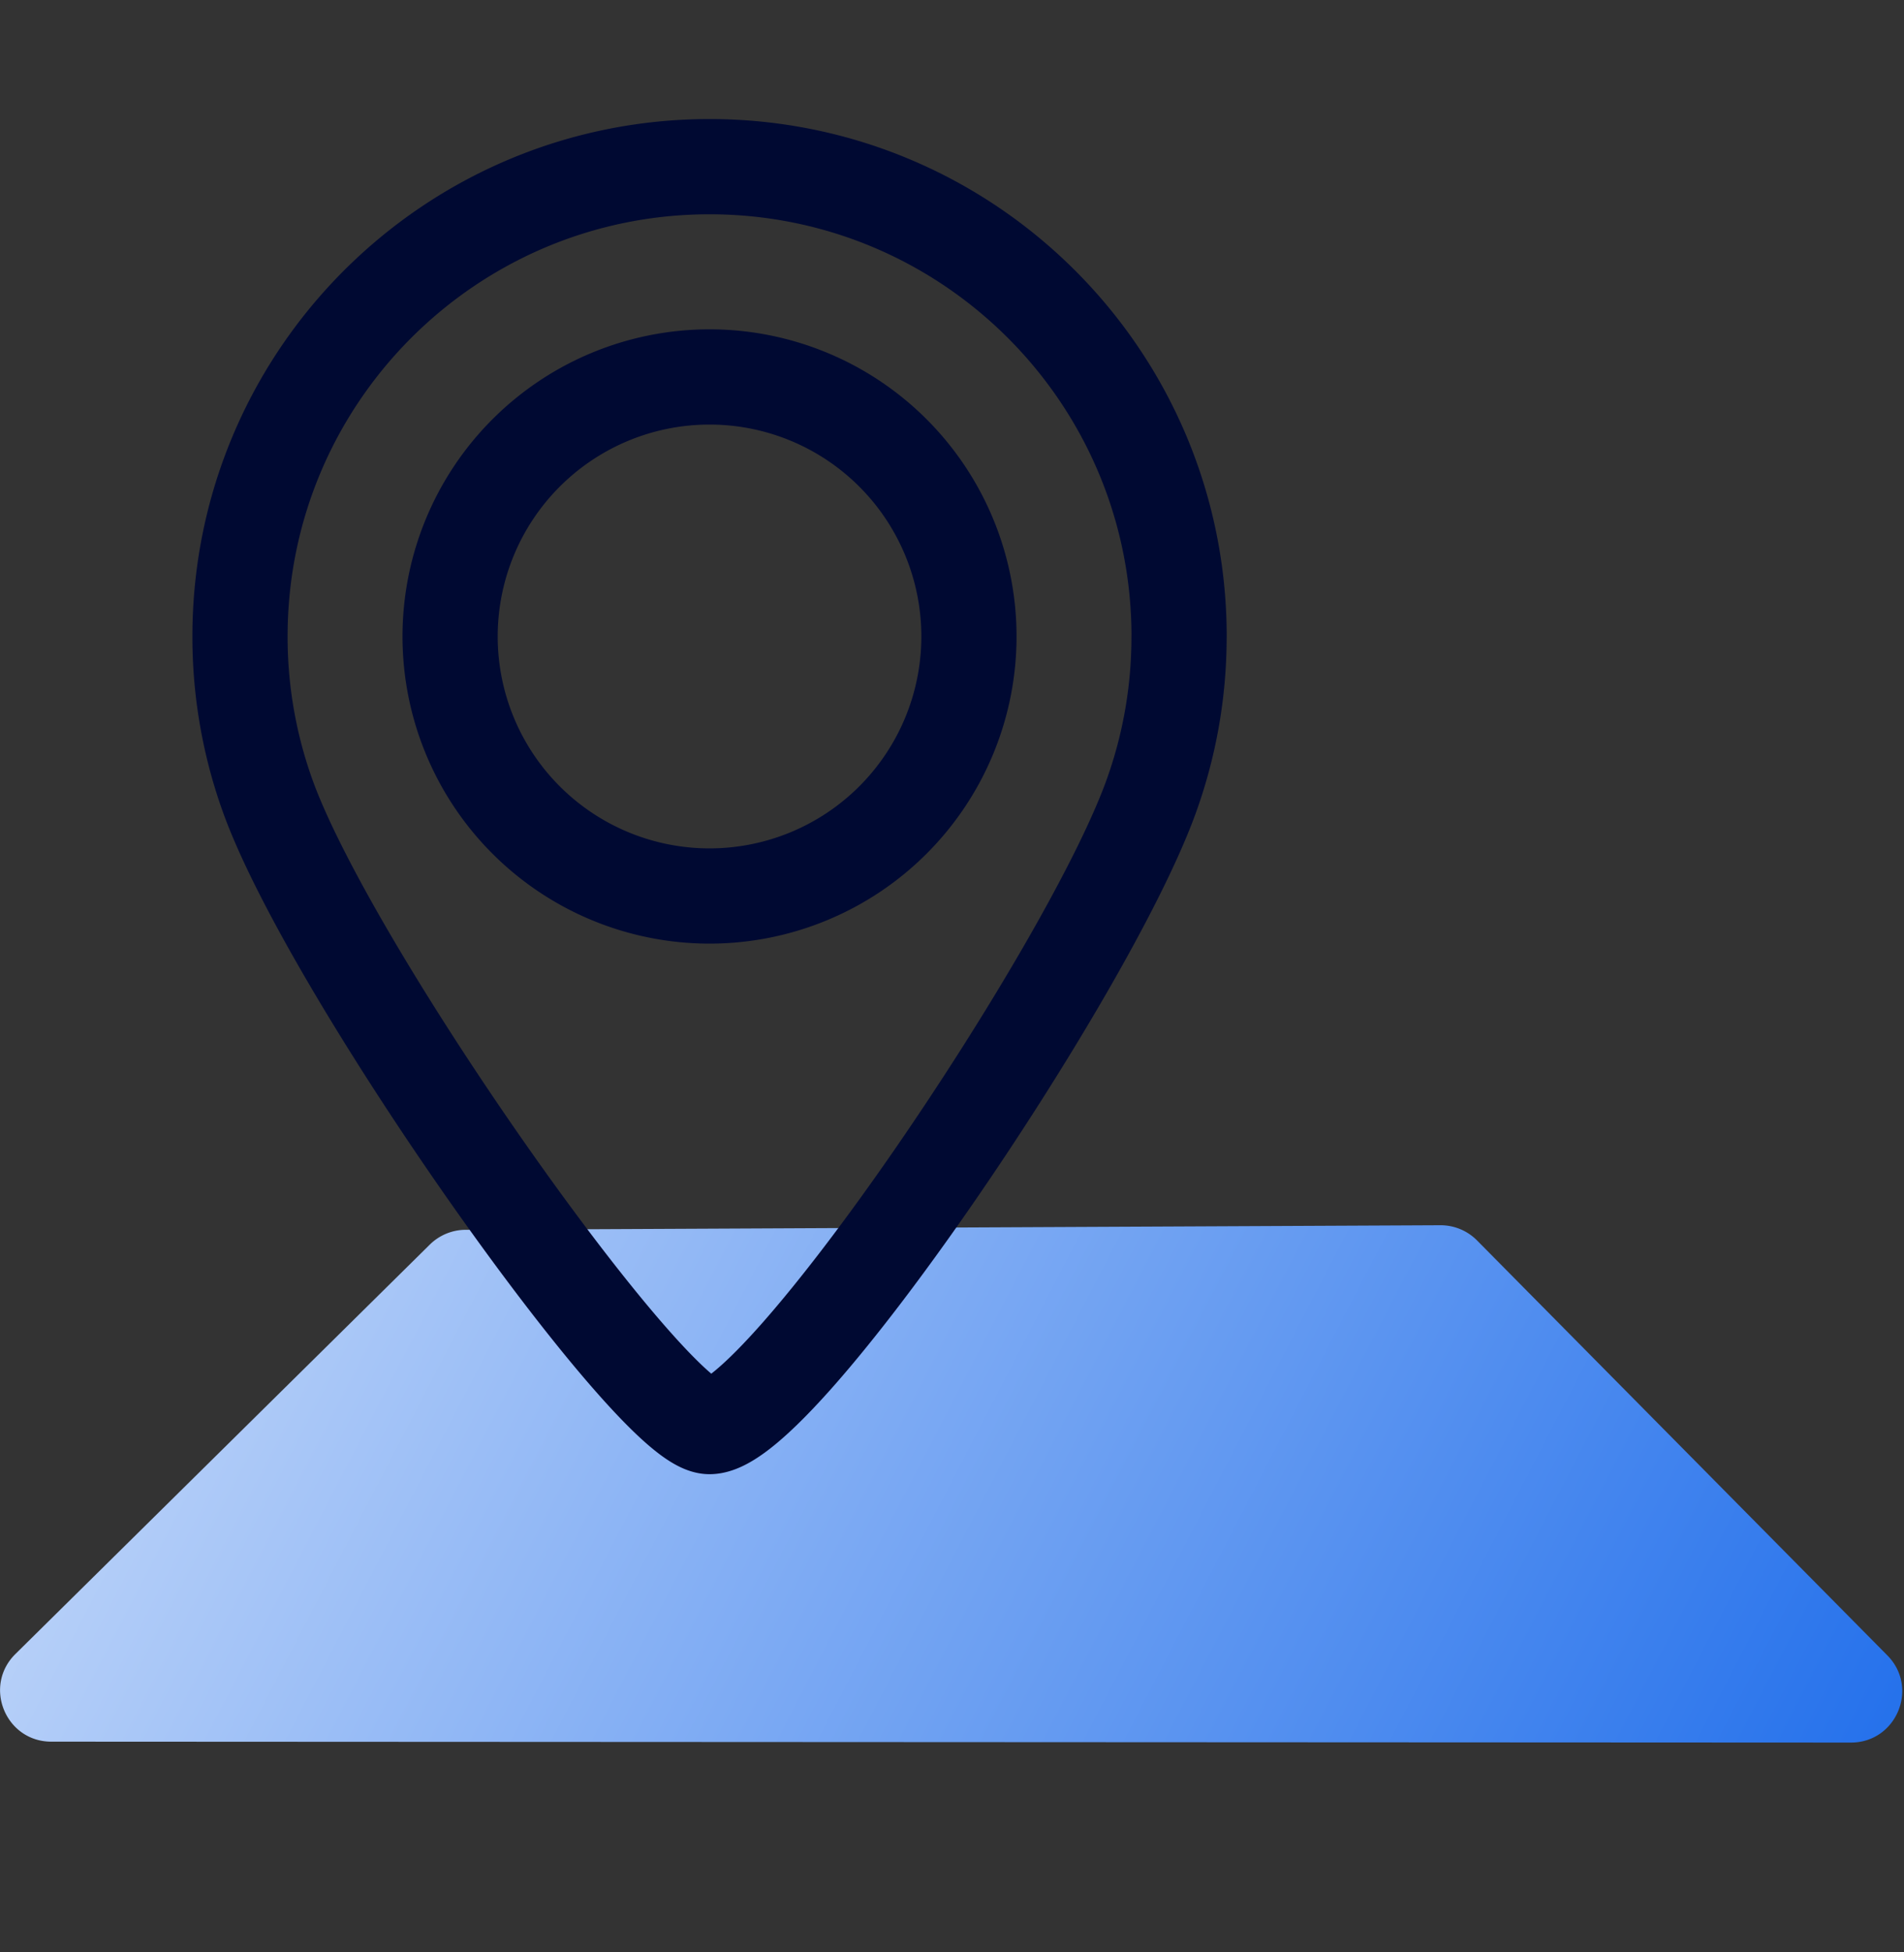
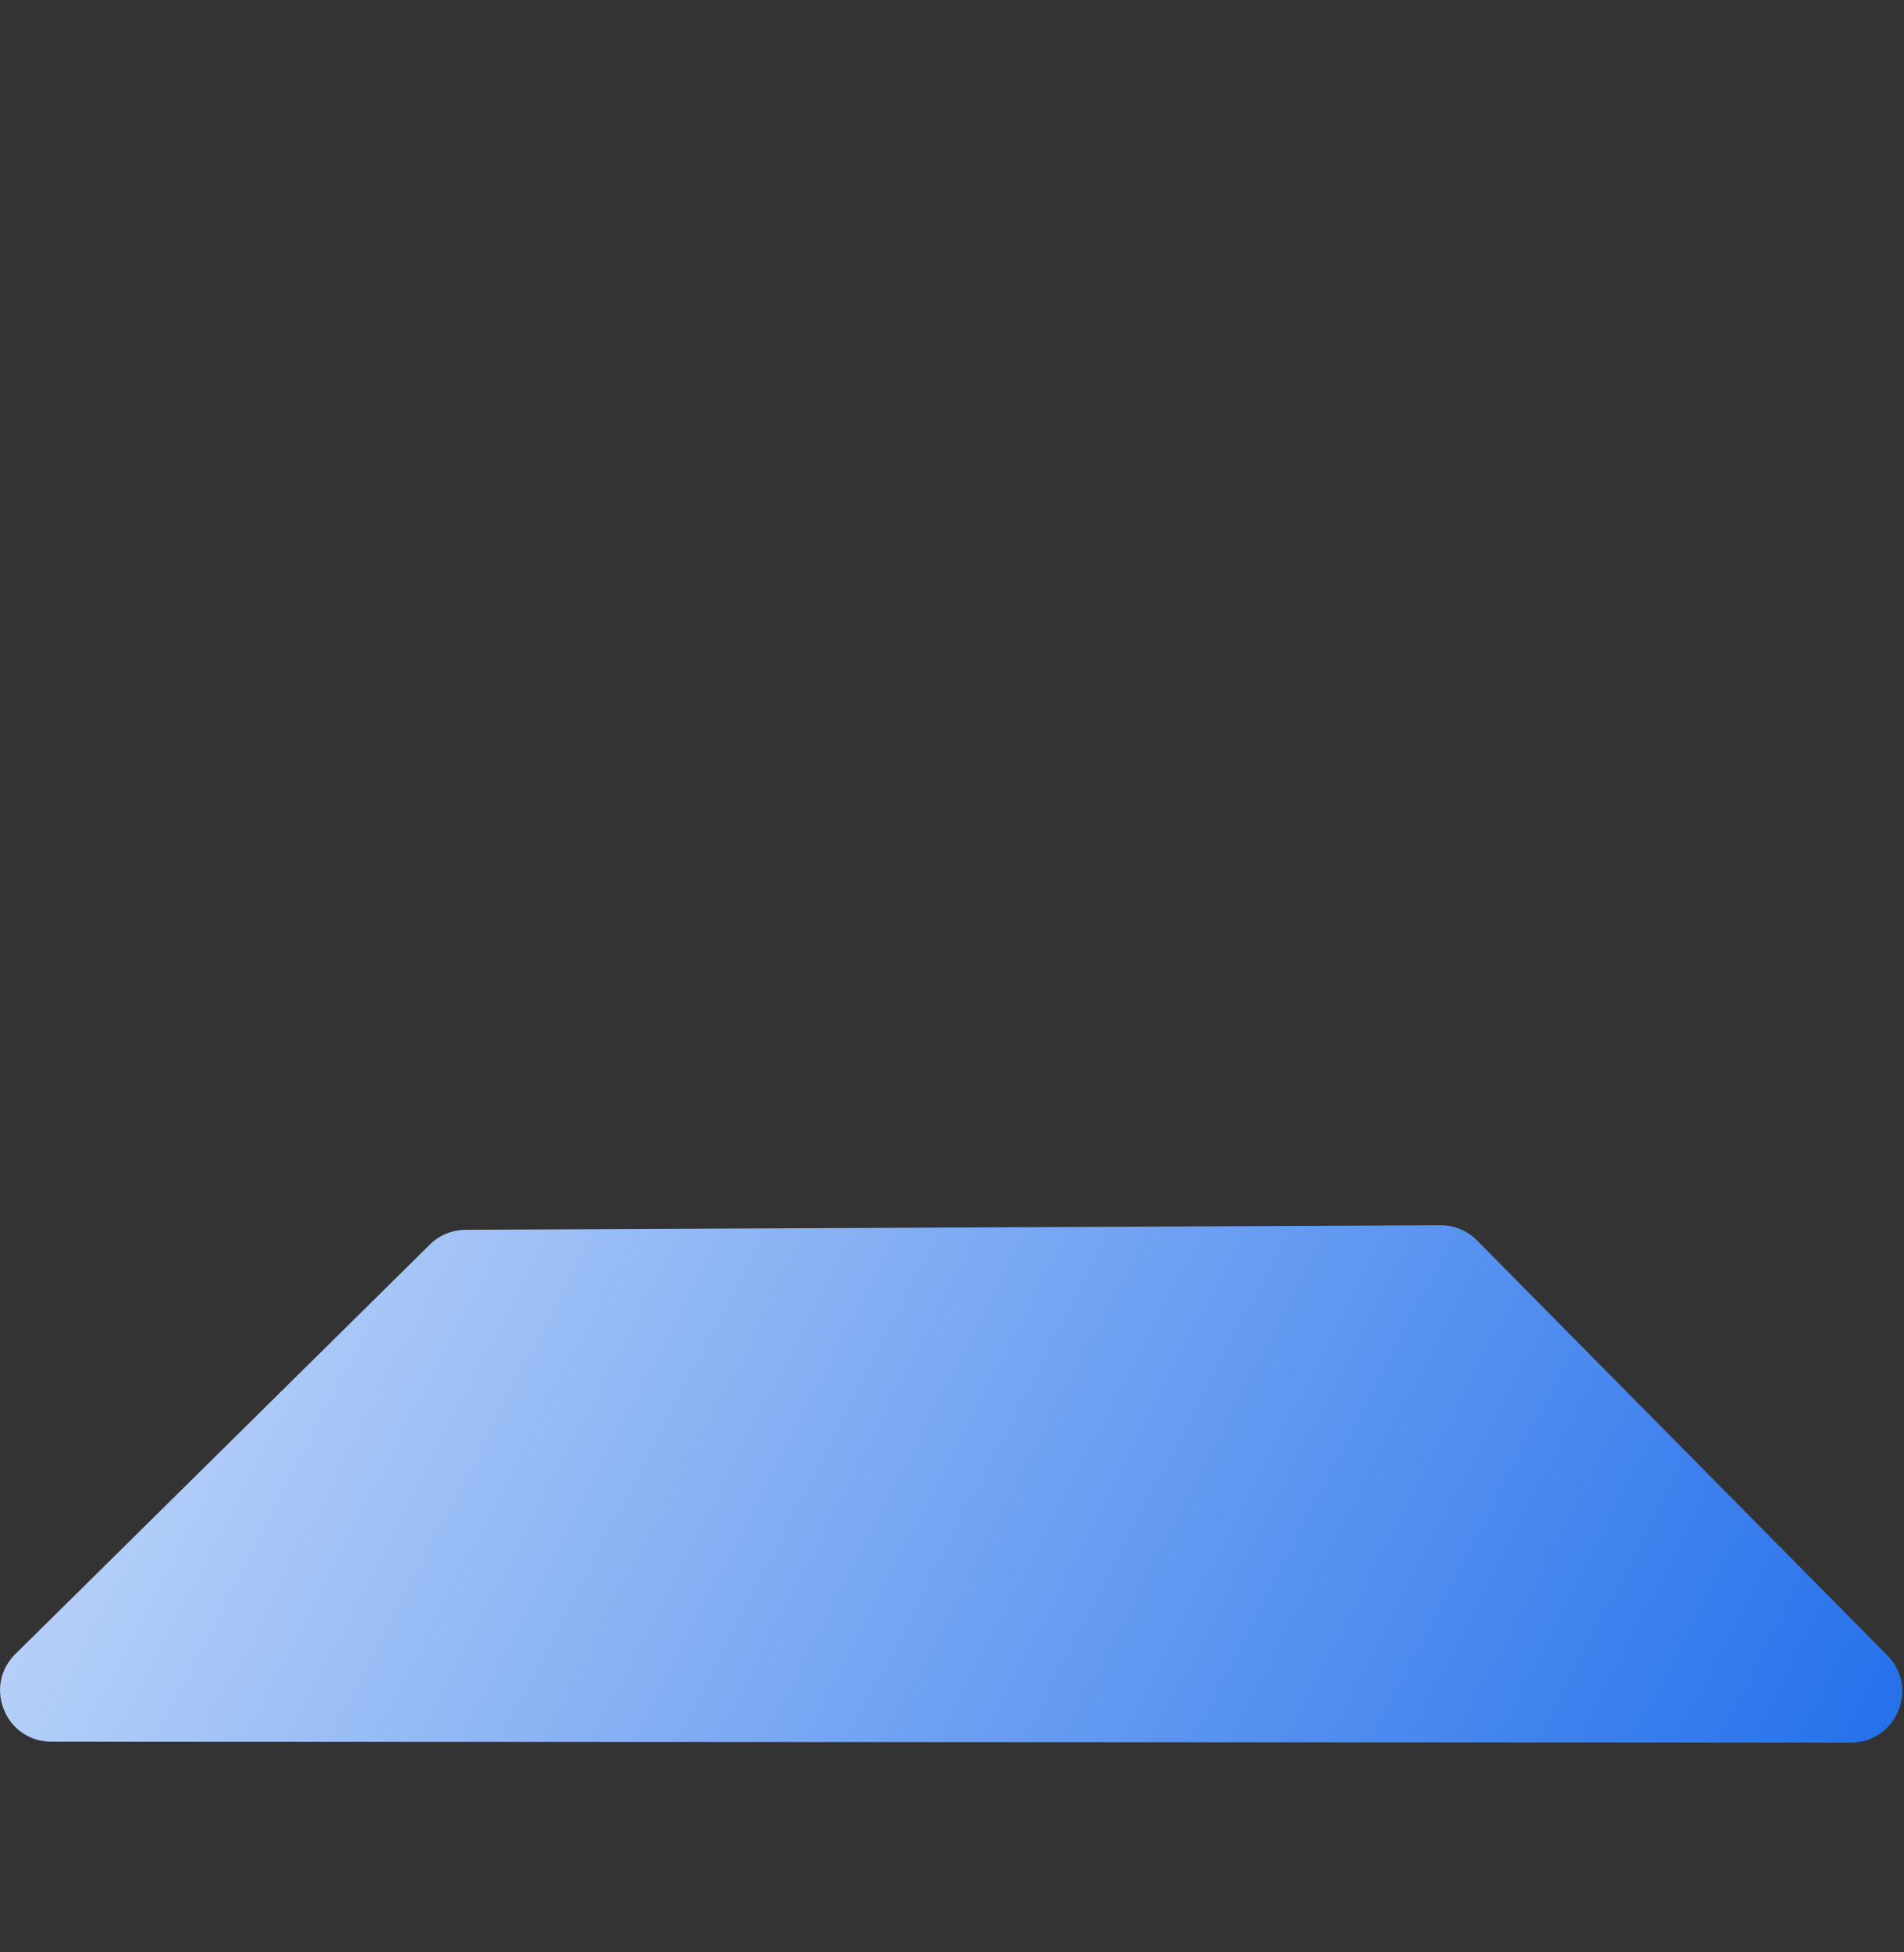
<svg xmlns="http://www.w3.org/2000/svg" width="40" height="41" fill="none">
  <rect width="100%" height="100%" fill="#333333" stroke="none" />
  <path fill="url(#a)" d="m1.077 36.575 37.808.019c.955 0 1.437-1.152.765-1.831l-8.62-8.714a1.077 1.077 0 0 0-.77-.319l-20.48.096c-.28.001-.55.113-.75.31L.324 34.734c-.685.676-.207 1.84.754 1.841Z" />
-   <path stroke="#000932" stroke-linecap="round" stroke-linejoin="round" stroke-miterlimit="10" stroke-width="2" d="M14.906 18.816a5.45 5.45 0 1 0 0-10.9 5.45 5.45 0 0 0 0 10.9Z" />
-   <path stroke="#000932" stroke-linecap="round" stroke-linejoin="round" stroke-miterlimit="10" stroke-width="2" d="M24.77 13.366a9.856 9.856 0 0 1-.604 3.41c-1.388 3.768-7.788 13.182-9.26 13.182-1.194 0-7.871-9.415-9.26-13.183a9.856 9.856 0 0 1-.604-3.41c0-5.448 4.417-9.865 9.865-9.865 5.447.001 9.864 4.418 9.864 9.866Z" />
  <defs>
    <linearGradient id="a" x1="44.964" x2="-11.25" y1="46.354" y2="17.185" gradientUnits="userSpaceOnUse">
      <stop stop-color="#0059E8" />
      <stop offset="1" stop-color="#fff" />
    </linearGradient>
  </defs>
</svg>